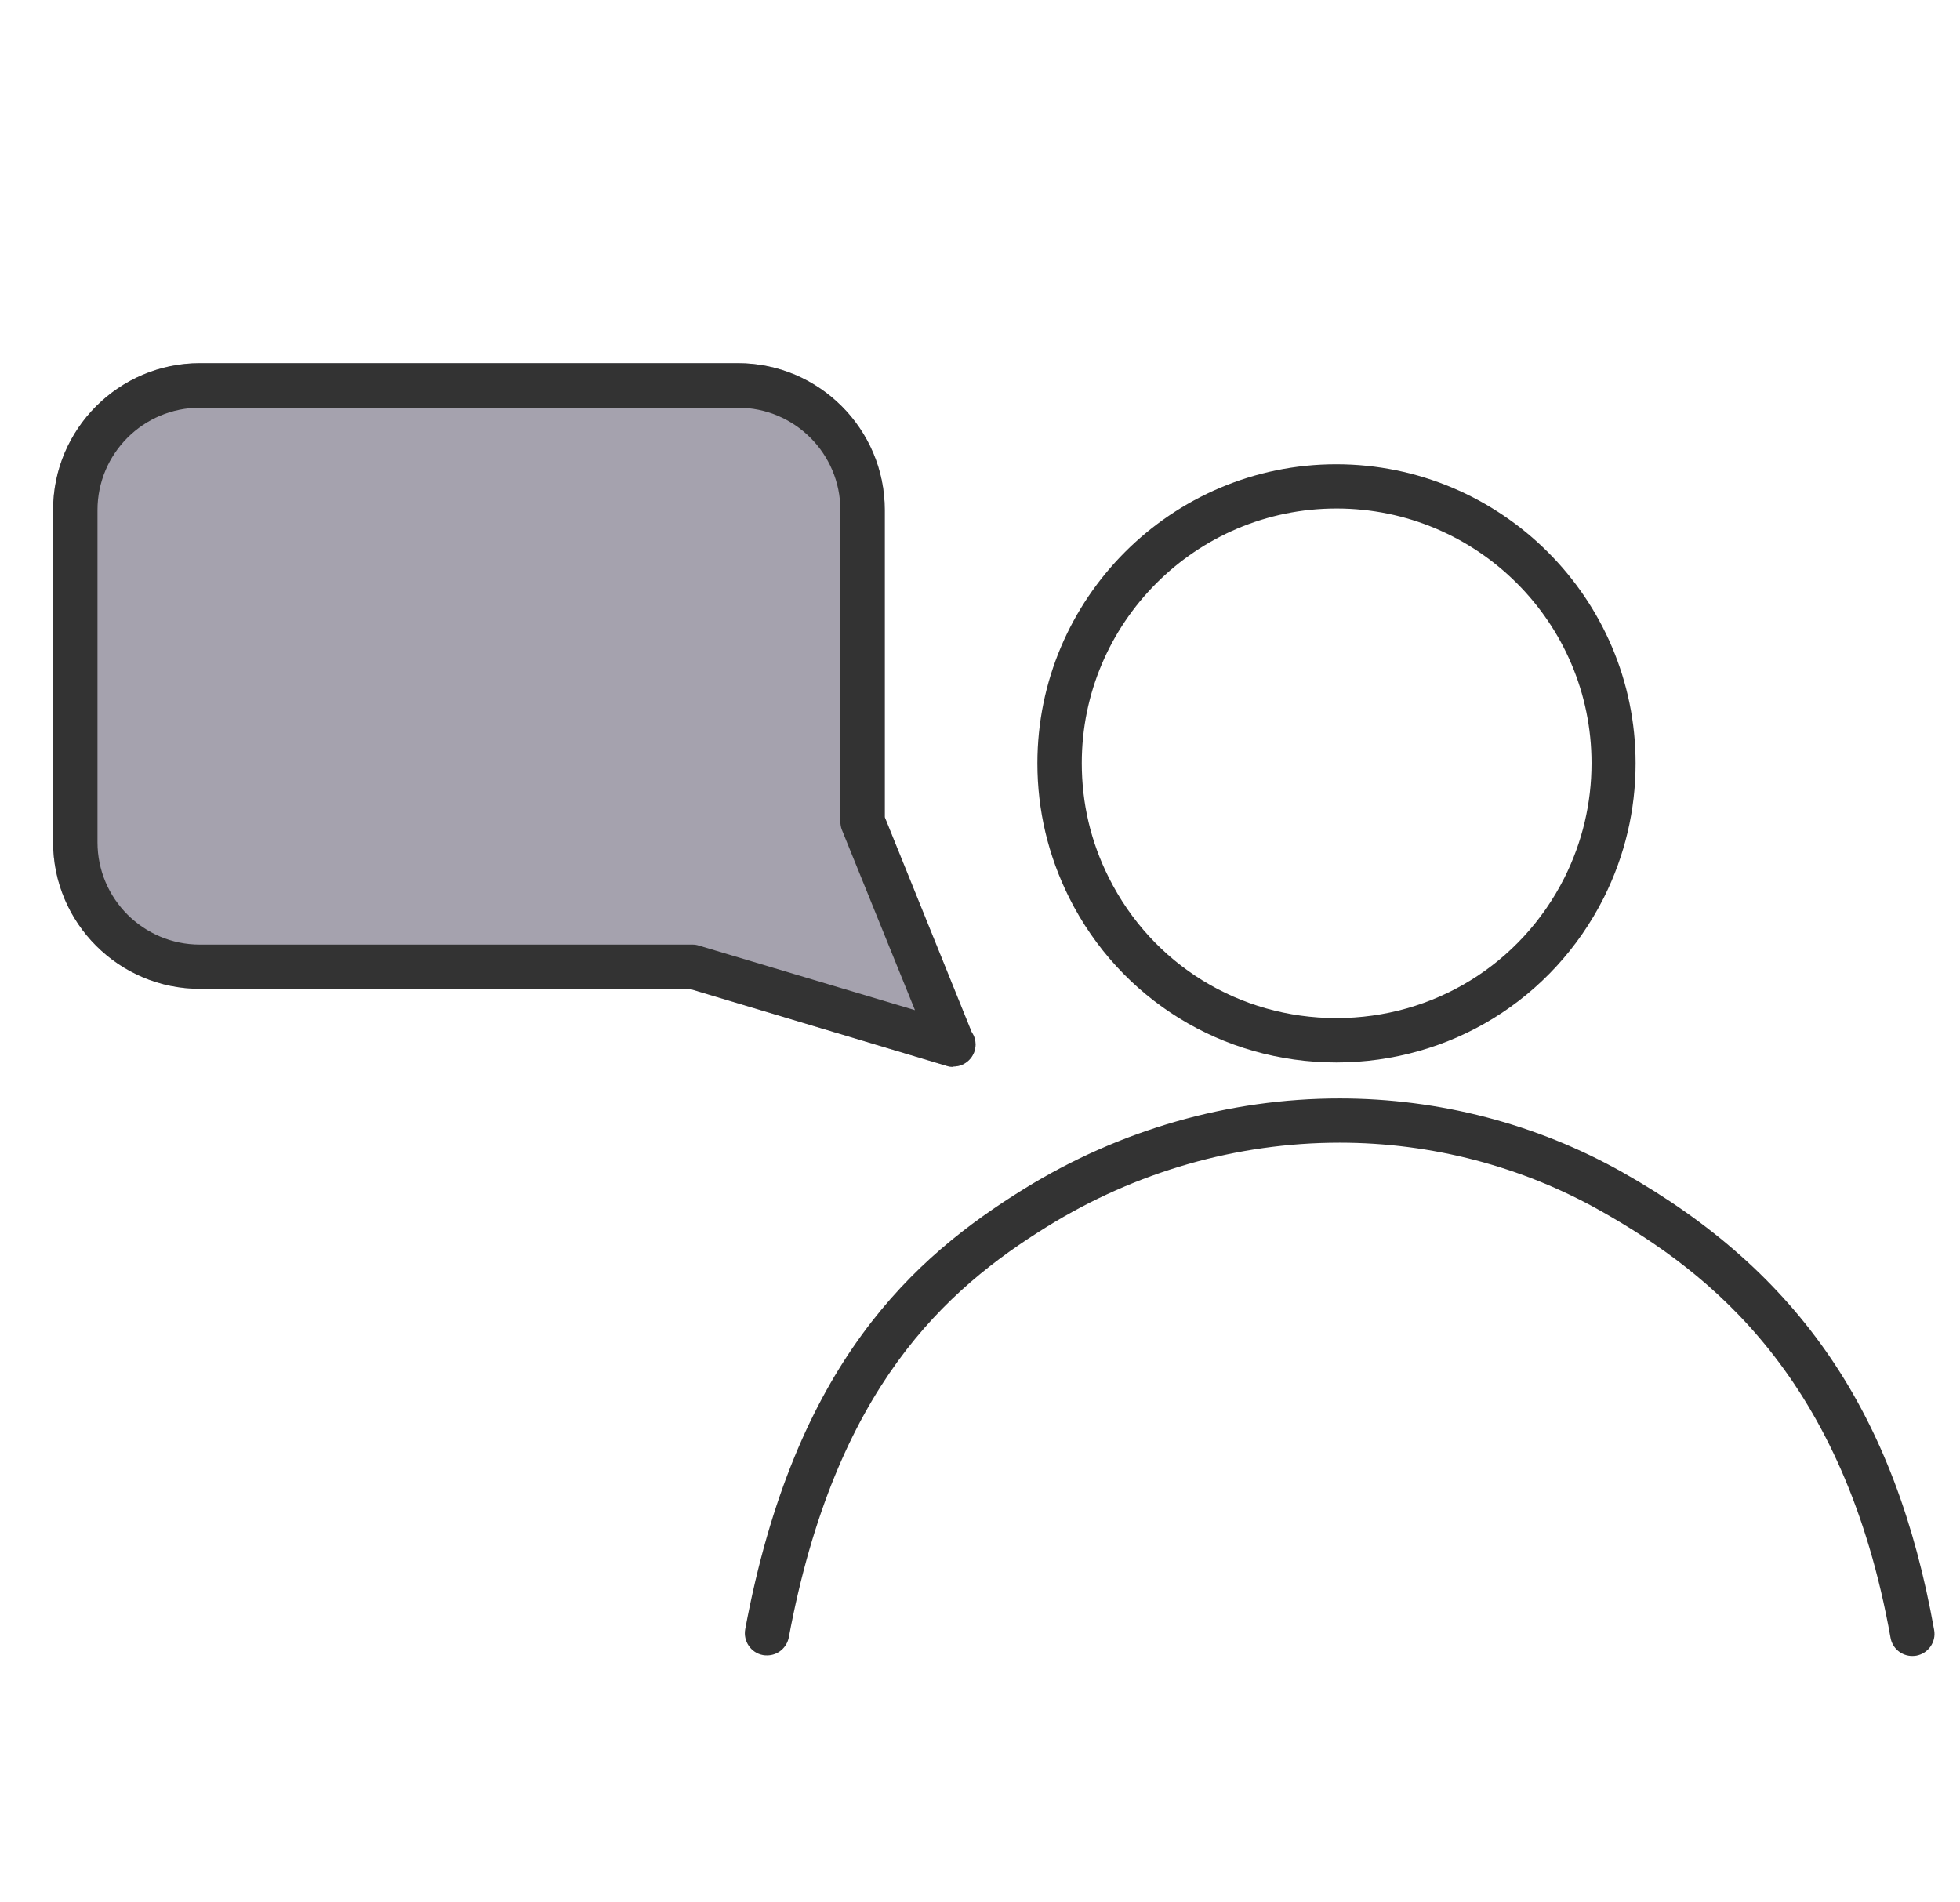
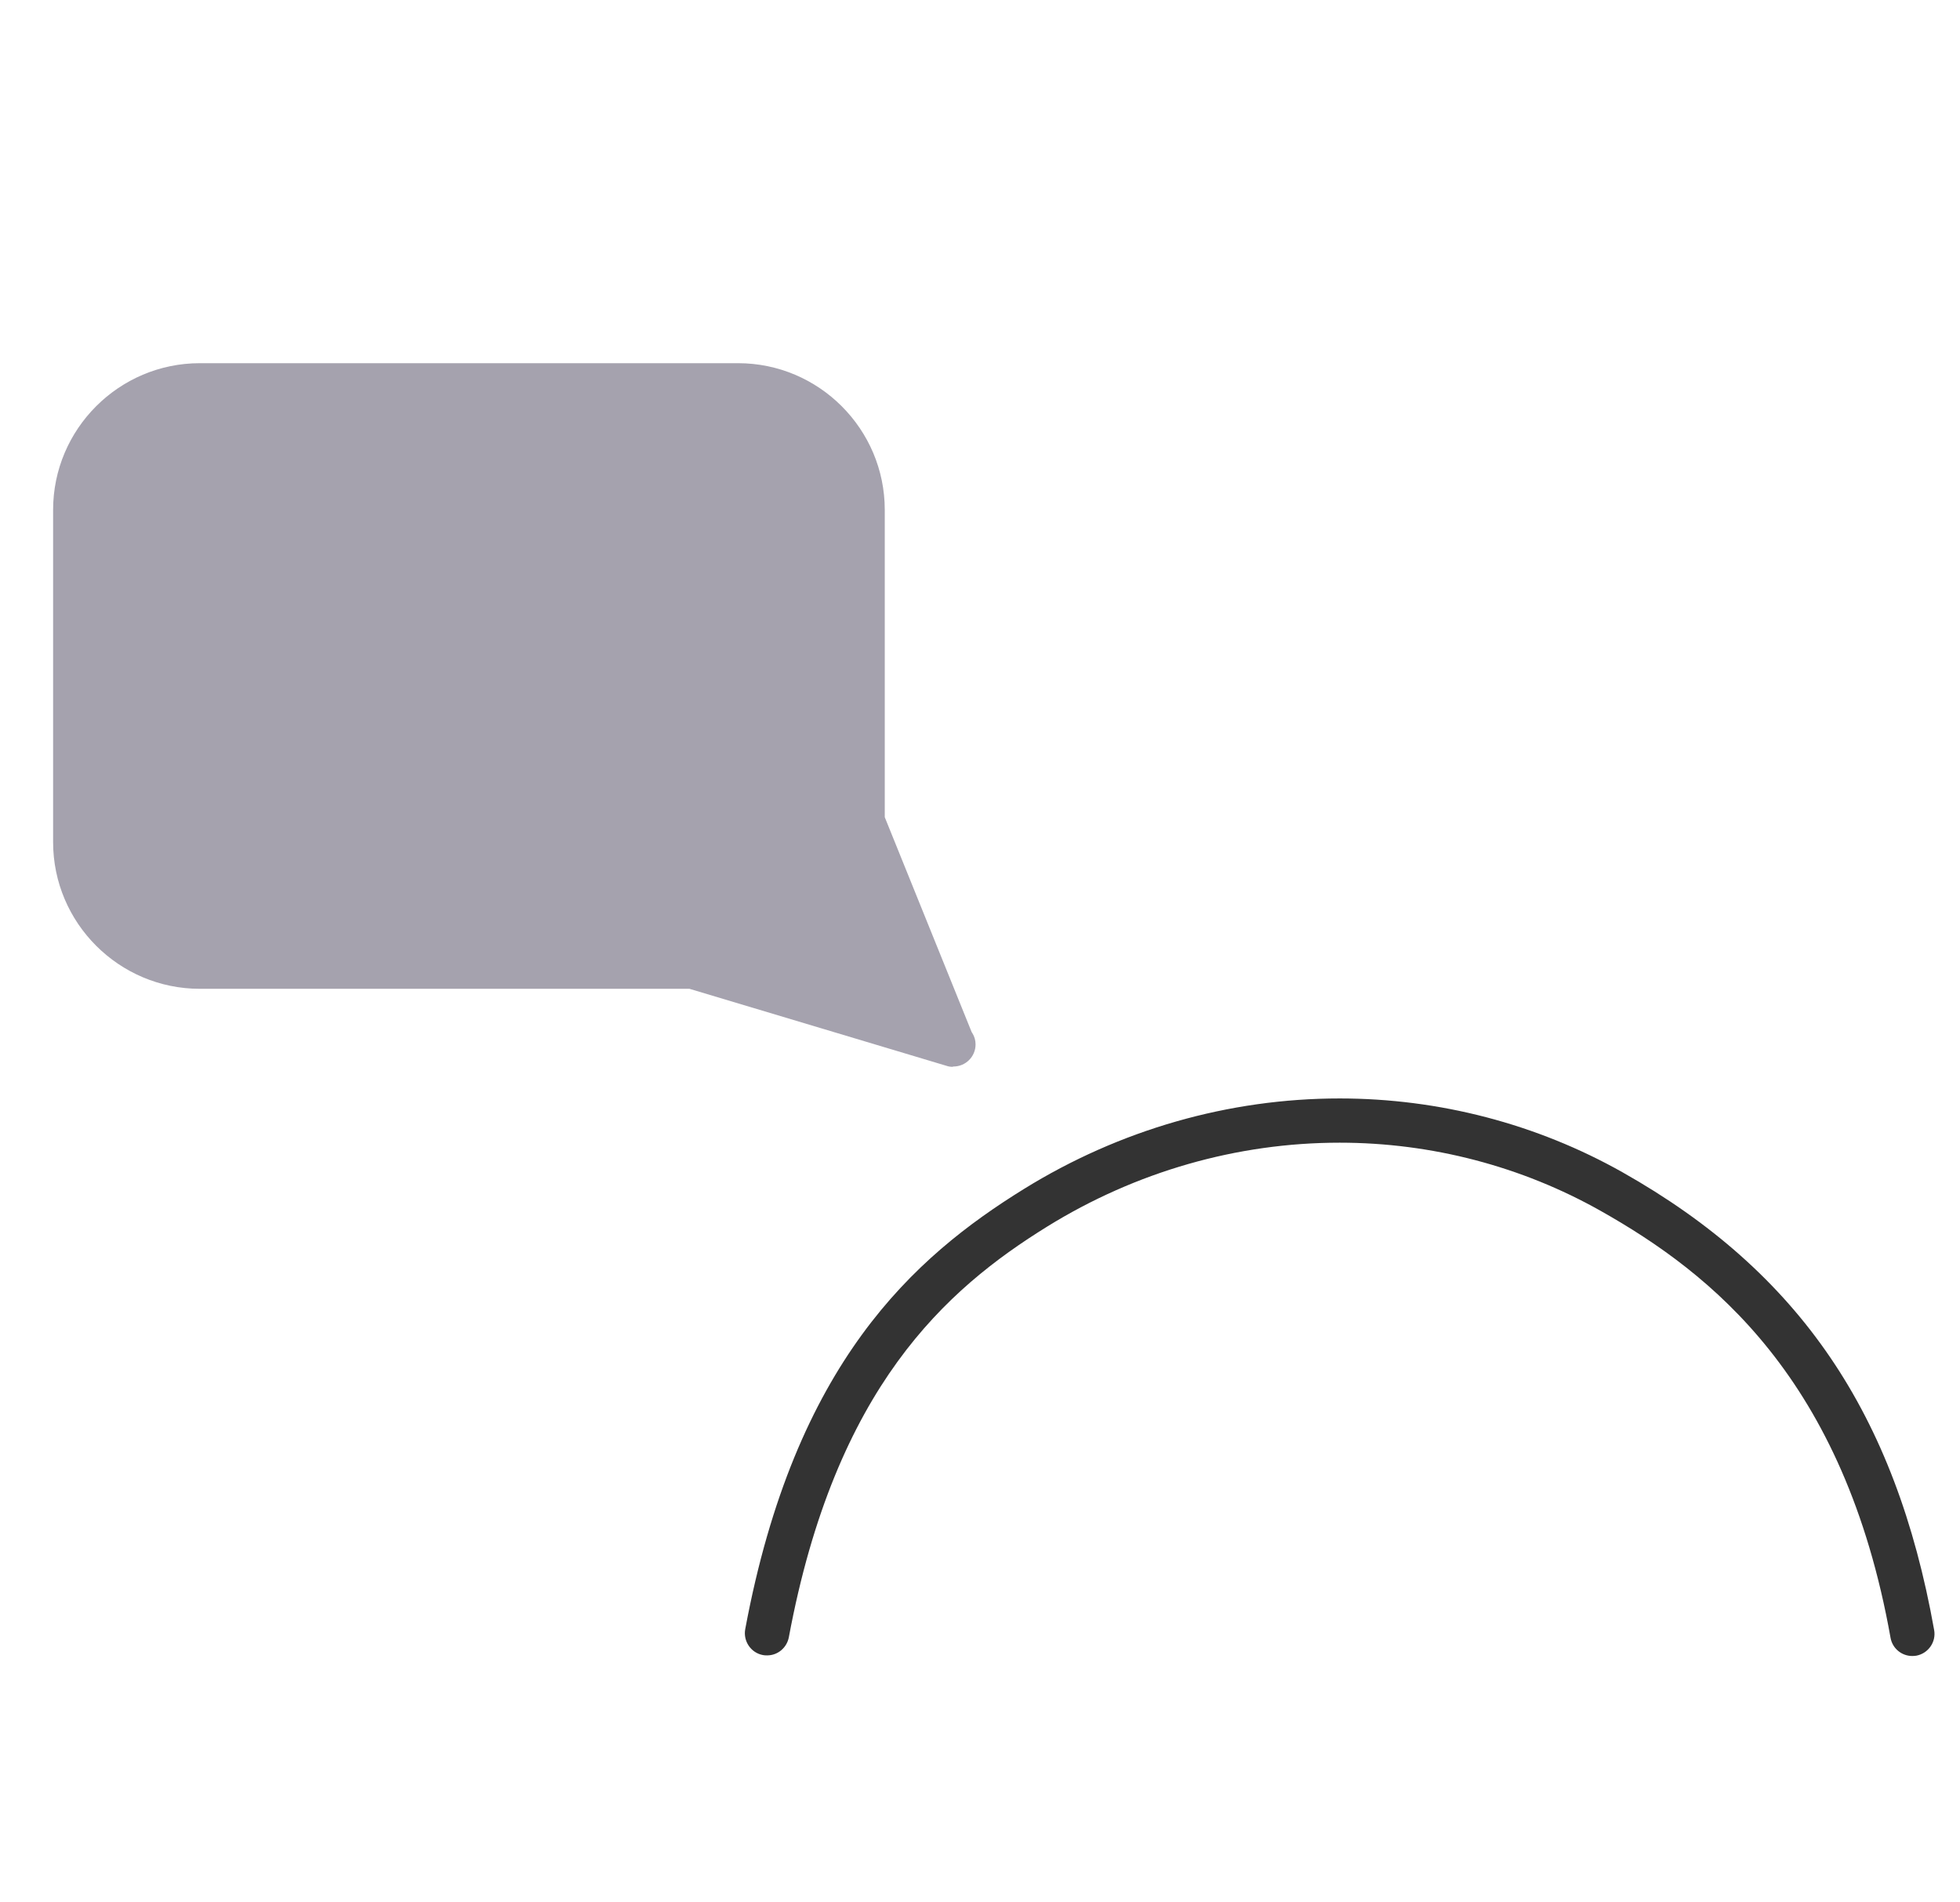
<svg xmlns="http://www.w3.org/2000/svg" id="_レイヤー_1" data-name="レイヤー 1" viewBox="0 0 125.85 122.15">
  <defs>
    <style>
      .cls-1 {
        fill: #333;
      }

      .cls-1, .cls-2 {
        stroke-width: 0px;
      }

      .cls-2 {
        fill: #a5a2ae;
      }
    </style>
  </defs>
  <path class="cls-2" d="M61.18,68.5c-.14,0-.28-.02-.39-.06l-16.52-4.95H12.83c-5.19,0-9.42-4.23-9.42-9.42v-21.33c0-5.19,4.23-9.42,9.42-9.42h34.56c5.19,0,9.42,4.23,9.42,9.42v19.73l5.58,13.8.04.06c.14.22.21.47.21.73,0,.79-.64,1.42-1.42,1.42h-.03Z" />
  <g>
-     <path class="cls-1" d="M85.81,68.22c-7.32,0-13.89-4.06-17.16-10.58-1.35-2.71-2.04-5.61-2.04-8.63,0-10.58,8.61-19.2,19.19-19.2s19.22,8.61,19.22,19.2c0,3.02-.69,5.93-2.04,8.63-3.29,6.53-9.87,10.58-17.18,10.58ZM85.81,32.65c-9.01,0-16.35,7.33-16.35,16.35,0,2.58.58,5.06,1.74,7.36,2.78,5.56,8.38,9.01,14.61,9.01s11.84-3.45,14.64-9.01c1.15-2.3,1.74-4.78,1.74-7.36,0-9.02-7.34-16.35-16.37-16.35Z" />
    <path class="cls-1" d="M122.79,106.33c-.69,0-1.28-.49-1.4-1.17-2.97-16.66-11.5-23.4-18.61-27.41-5.07-2.86-10.86-4.38-16.76-4.38-6.59,0-13.08,1.86-18.77,5.38-6.53,4.04-13.61,10.34-16.6,26.38-.13.67-.71,1.16-1.39,1.16-.09,0-.18,0-.27-.02-.77-.14-1.28-.89-1.14-1.66,3.19-17.13,10.84-23.9,17.9-28.27,6.14-3.8,13.15-5.81,20.27-5.81,6.39,0,12.66,1.64,18.16,4.74,11.36,6.41,17.53,15.48,20.01,29.39.14.77-.38,1.51-1.15,1.65-.08.01-.17.02-.25.02Z" />
  </g>
-   <path class="cls-1" d="M61.18,68.5c-.14,0-.28-.02-.39-.06l-16.52-4.95H12.83c-5.19,0-9.42-4.23-9.42-9.42v-21.33c0-5.19,4.23-9.42,9.42-9.42h34.56c5.19,0,9.42,4.23,9.42,9.42v19.73l5.58,13.8.04.06c.14.22.21.47.21.73,0,.79-.64,1.42-1.42,1.42h-.03ZM12.83,26.18c-3.63,0-6.57,2.95-6.57,6.57v21.33c0,3.63,2.95,6.57,6.57,6.57h31.64c.14,0,.27.02.39.06l13.89,4.15-4.69-11.57c-.07-.17-.1-.36-.1-.54v-20c0-3.63-2.95-6.57-6.57-6.57H12.83Z" />
</svg>